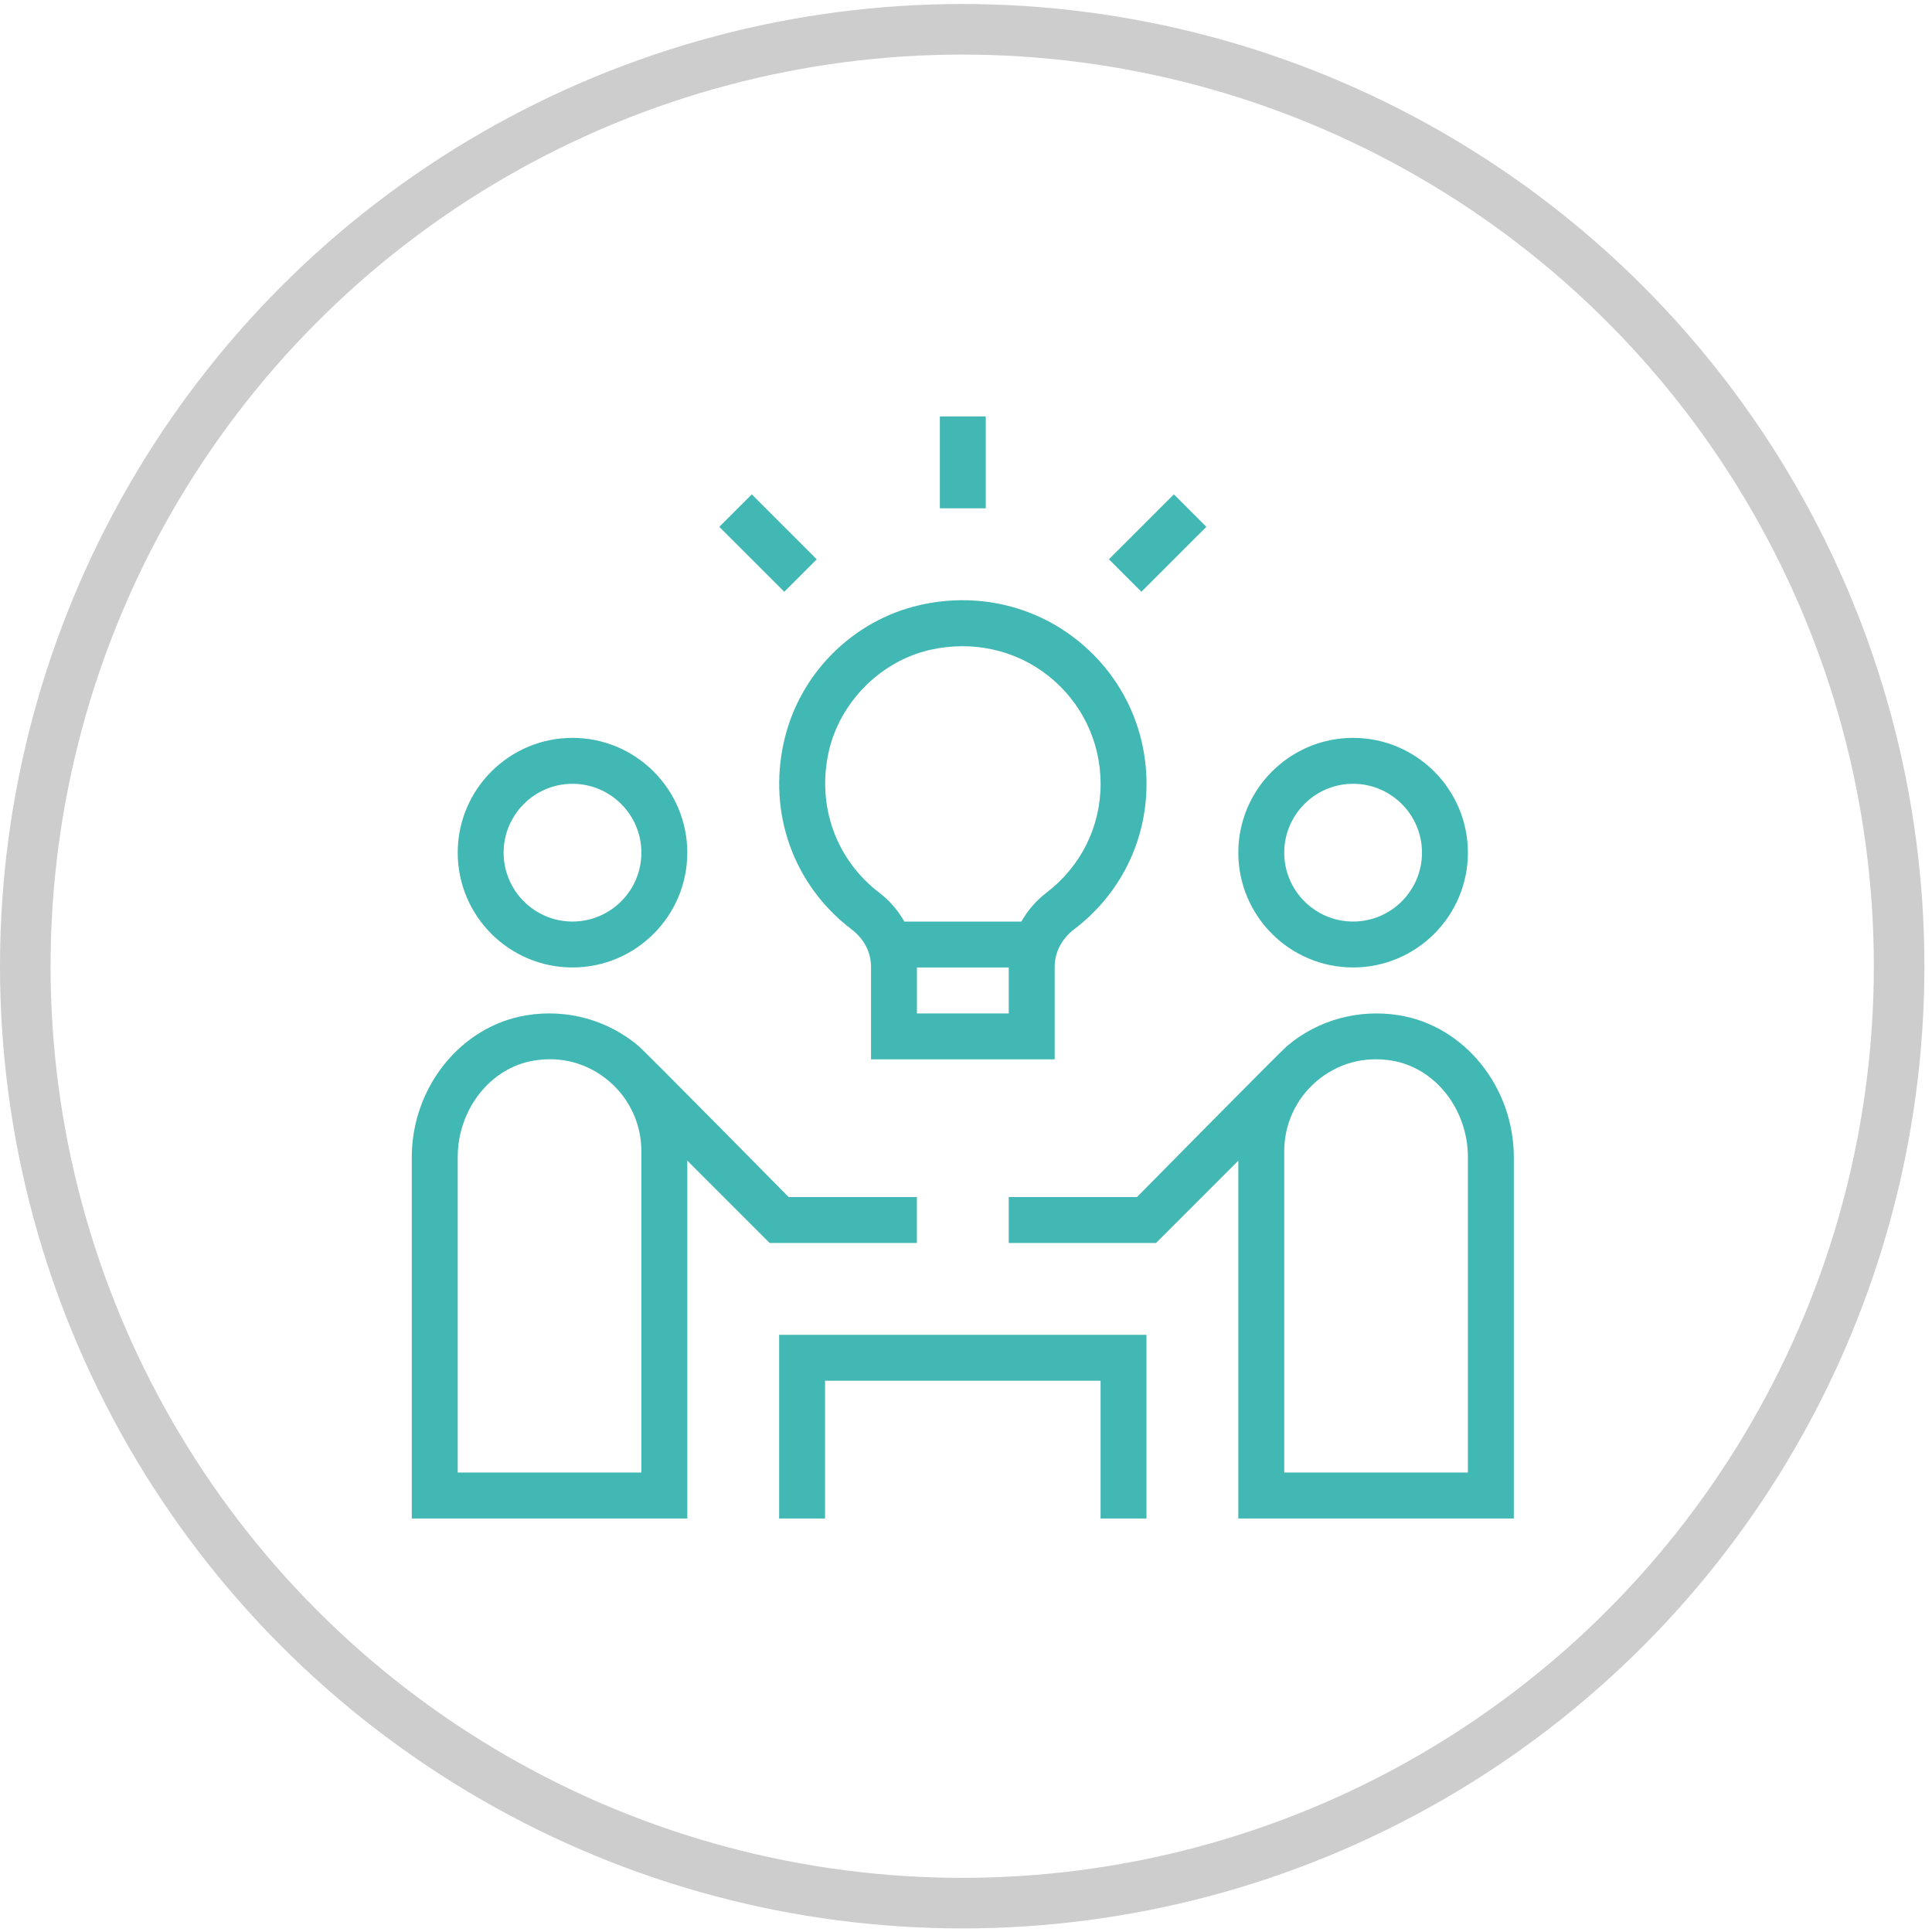
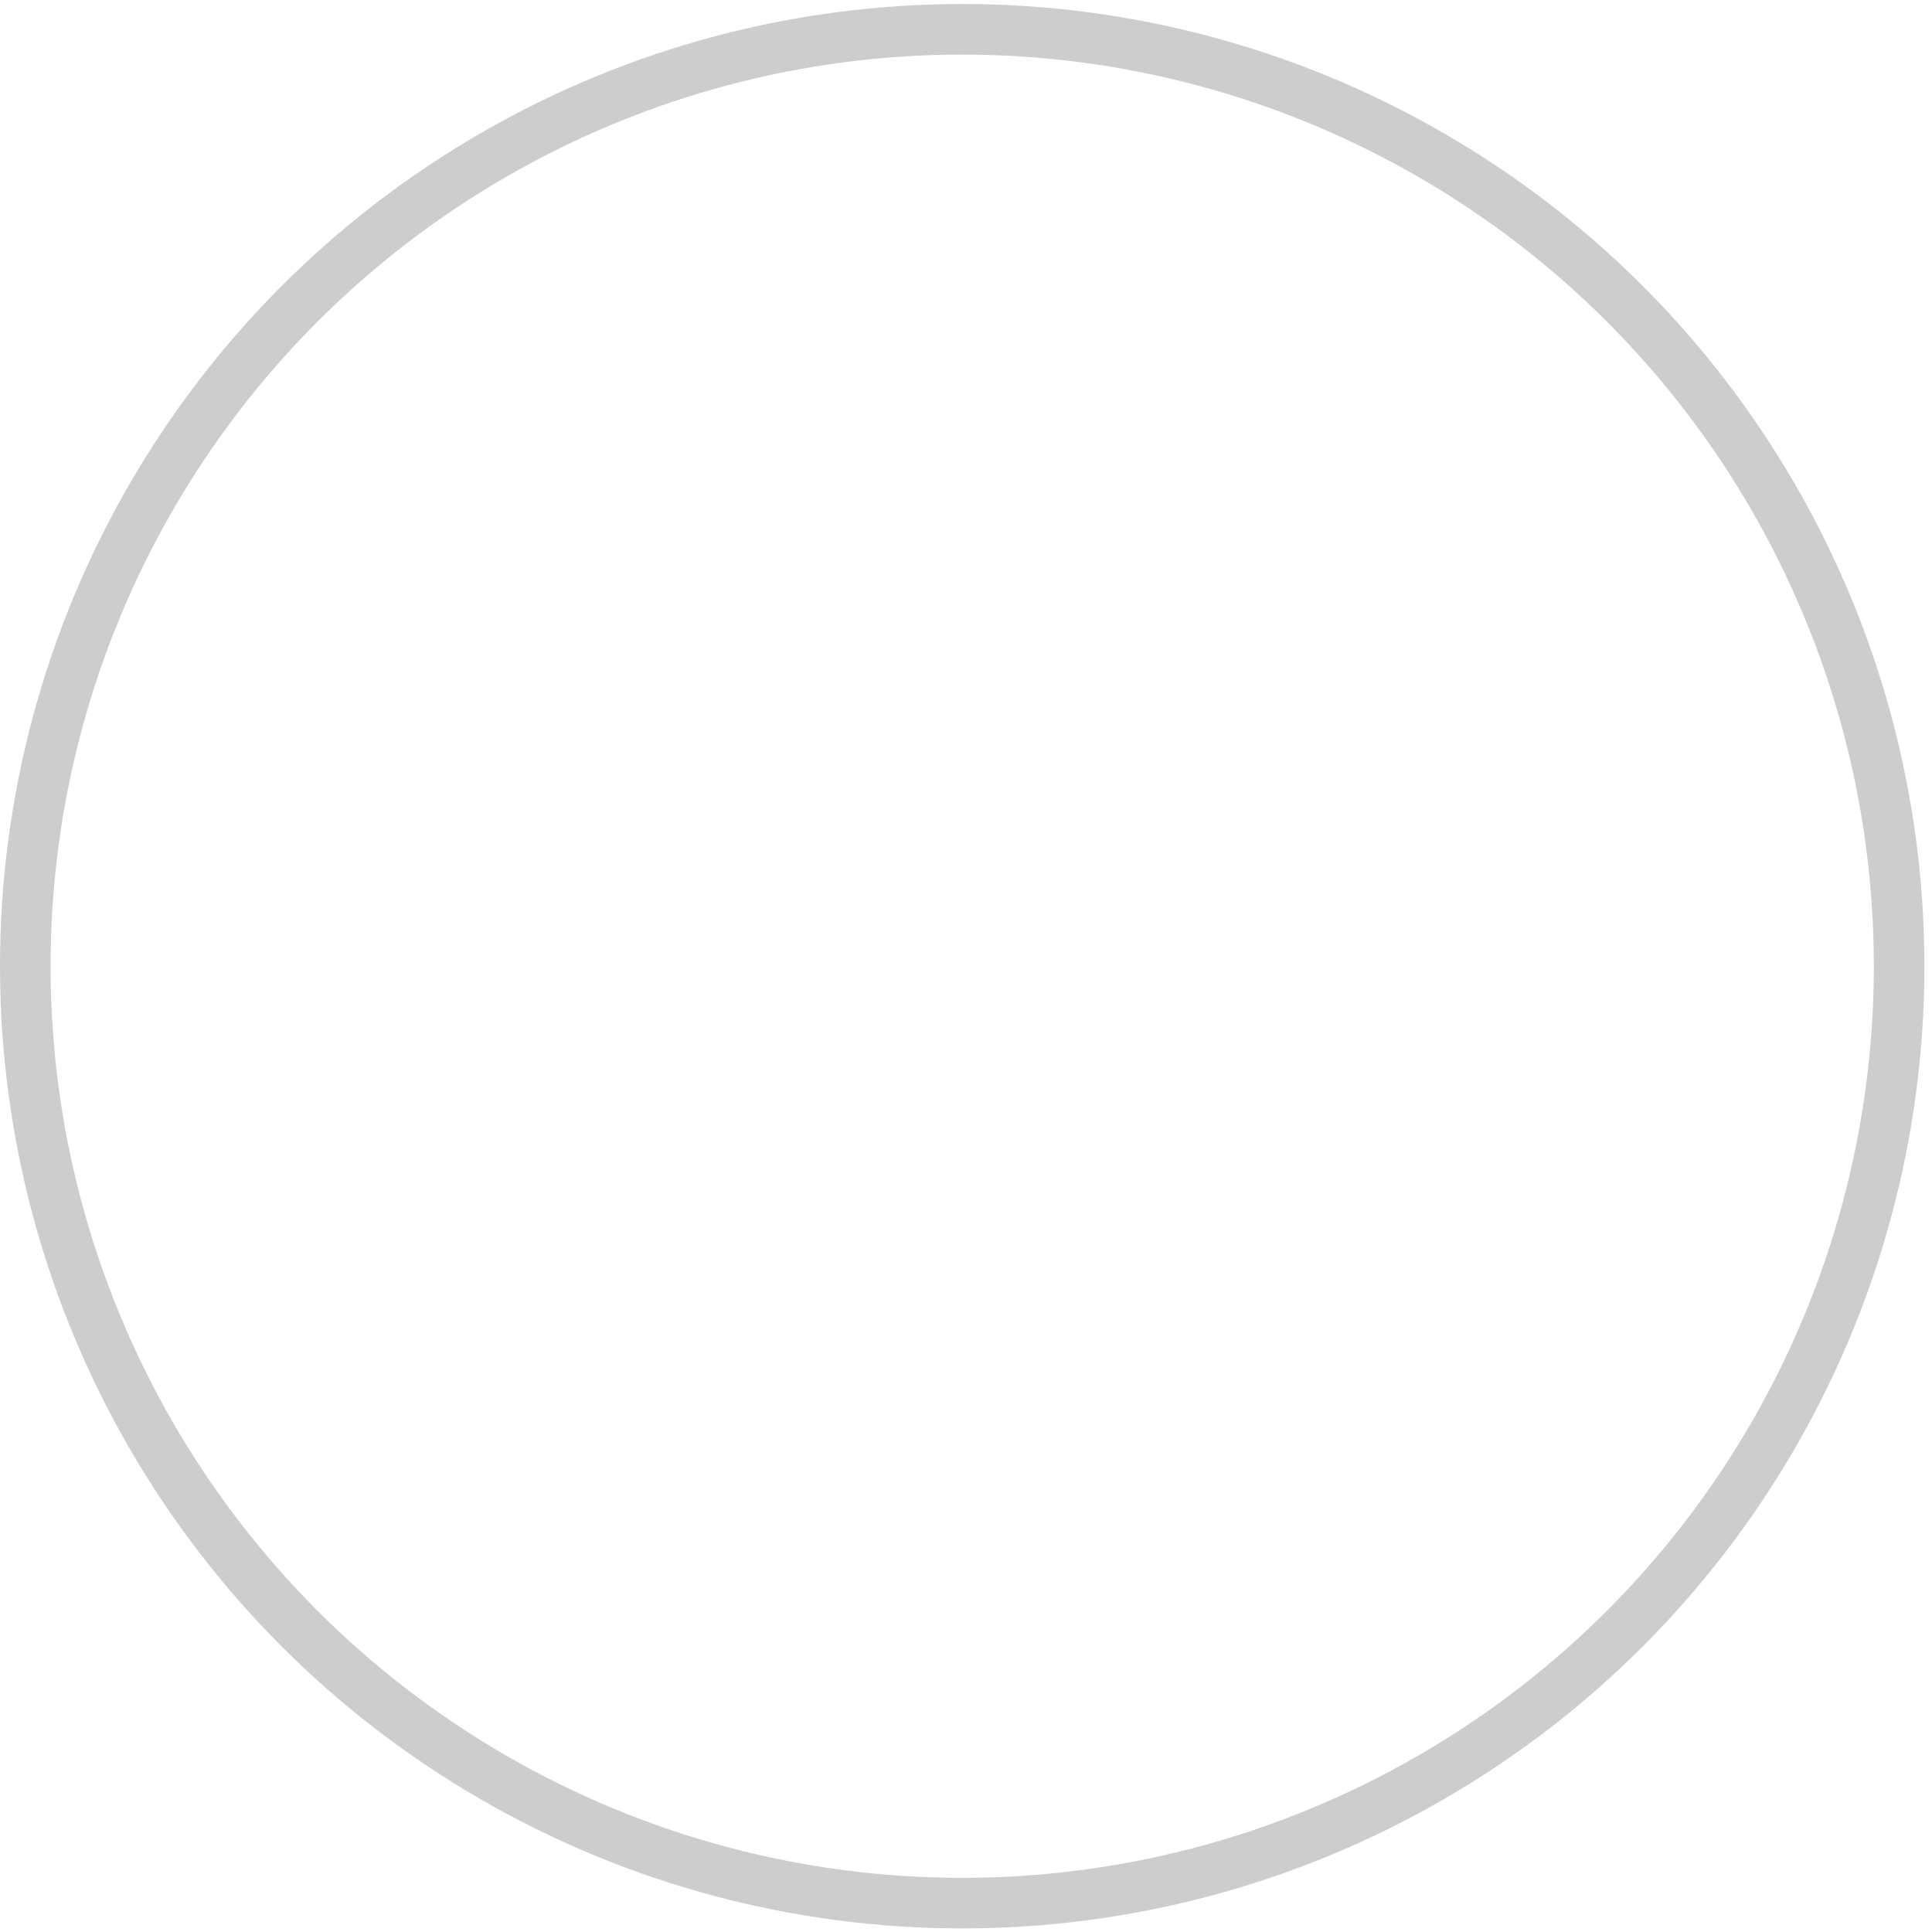
<svg xmlns="http://www.w3.org/2000/svg" width="191" height="191" viewBox="0 0 191 191" fill="none">
  <circle cx="95.125" cy="95.521" r="92.625" stroke="#BBBBBB" stroke-opacity="0.733" stroke-width="5" />
  <g clip-path="url(#clip0_27_648)">
-     <path d="M56.598 95.645C62.858 95.645 67.947 90.551 67.947 84.296C67.947 78.04 62.858 72.947 56.598 72.947C50.338 72.947 45.25 78.04 45.25 84.296C45.25 90.551 50.338 95.645 56.598 95.645ZM56.598 77.487C60.352 77.487 63.408 80.542 63.408 84.296C63.408 88.05 60.352 91.105 56.598 91.105C52.844 91.105 49.789 88.05 49.789 84.296C49.789 80.542 52.844 77.487 56.598 77.487ZM77.026 131.961H95.184H113.342V150.119H108.803V136.5H81.566V150.119H77.026V131.961ZM90.645 122.882V118.342H77.966C77.966 118.342 63.843 104.016 63.144 103.425C60.094 100.833 56.054 99.721 52.059 100.37C45.59 101.419 40.71 107.461 40.71 114.411V150.119H67.947V114.742L76.087 122.882H90.645ZM63.408 145.579H45.25V114.411C45.25 109.658 48.491 105.55 52.785 104.851C55.518 104.392 58.146 105.132 60.207 106.885C62.241 108.614 63.408 111.138 63.408 113.803V145.579ZM133.77 95.645C140.03 95.645 145.119 90.551 145.119 84.296C145.119 78.04 140.03 72.947 133.77 72.947C127.51 72.947 122.421 78.04 122.421 84.296C122.421 90.551 127.51 95.645 133.77 95.645ZM133.77 77.487C137.524 77.487 140.579 80.542 140.579 84.296C140.579 88.05 137.524 91.105 133.77 91.105C130.016 91.105 126.961 88.05 126.961 84.296C126.961 80.542 130.016 77.487 133.77 77.487ZM138.31 100.37C134.31 99.726 130.27 100.833 127.224 103.425C126.525 104.02 112.403 118.342 112.403 118.342H99.724V122.882H114.282L122.421 114.742V150.119H149.658V114.411C149.658 107.457 144.778 101.419 138.31 100.37ZM145.119 145.579H126.961V113.803C126.961 111.134 128.127 108.61 130.161 106.885C132.222 105.137 134.841 104.401 137.583 104.851C141.878 105.55 145.119 109.658 145.119 114.411V145.579ZM97.454 50.25H92.914V41.171H97.454V50.25ZM112.838 58.502L109.629 55.293L116.052 48.874L119.262 52.084L112.838 58.502ZM77.535 58.502L71.111 52.084L74.321 48.874L80.744 55.293L77.535 58.502ZM84.199 91.886C85.415 92.812 86.11 94.147 86.11 95.554V104.728H104.268V95.554C104.268 94.147 104.967 92.803 106.193 91.872C110.741 88.409 113.347 83.17 113.347 77.491C113.347 71.93 110.85 66.751 106.492 63.282C102.13 59.81 96.464 58.552 90.912 59.823C84.267 61.349 79.005 66.642 77.503 73.31C75.896 80.41 78.465 87.533 84.199 91.886ZM90.649 100.189V95.649H99.728V100.189H90.649ZM81.929 74.309C83.037 69.411 87.054 65.366 91.934 64.249C96.115 63.296 100.391 64.231 103.664 66.832C106.932 69.434 108.807 73.319 108.807 77.491C108.807 81.74 106.851 85.667 103.442 88.263C102.397 89.058 101.589 90.038 100.972 91.11H89.41C88.793 90.043 87.989 89.062 86.95 88.272C82.651 85.004 80.726 79.657 81.933 74.305L81.929 74.309Z" fill="#42B8B4" />
-   </g>
+     </g>
  <defs>
    <clipPath id="clip0_27_648">
      <rect width="108.948" height="108.948" fill="white" transform="translate(40.71 41.171)" />
    </clipPath>
  </defs>
</svg>